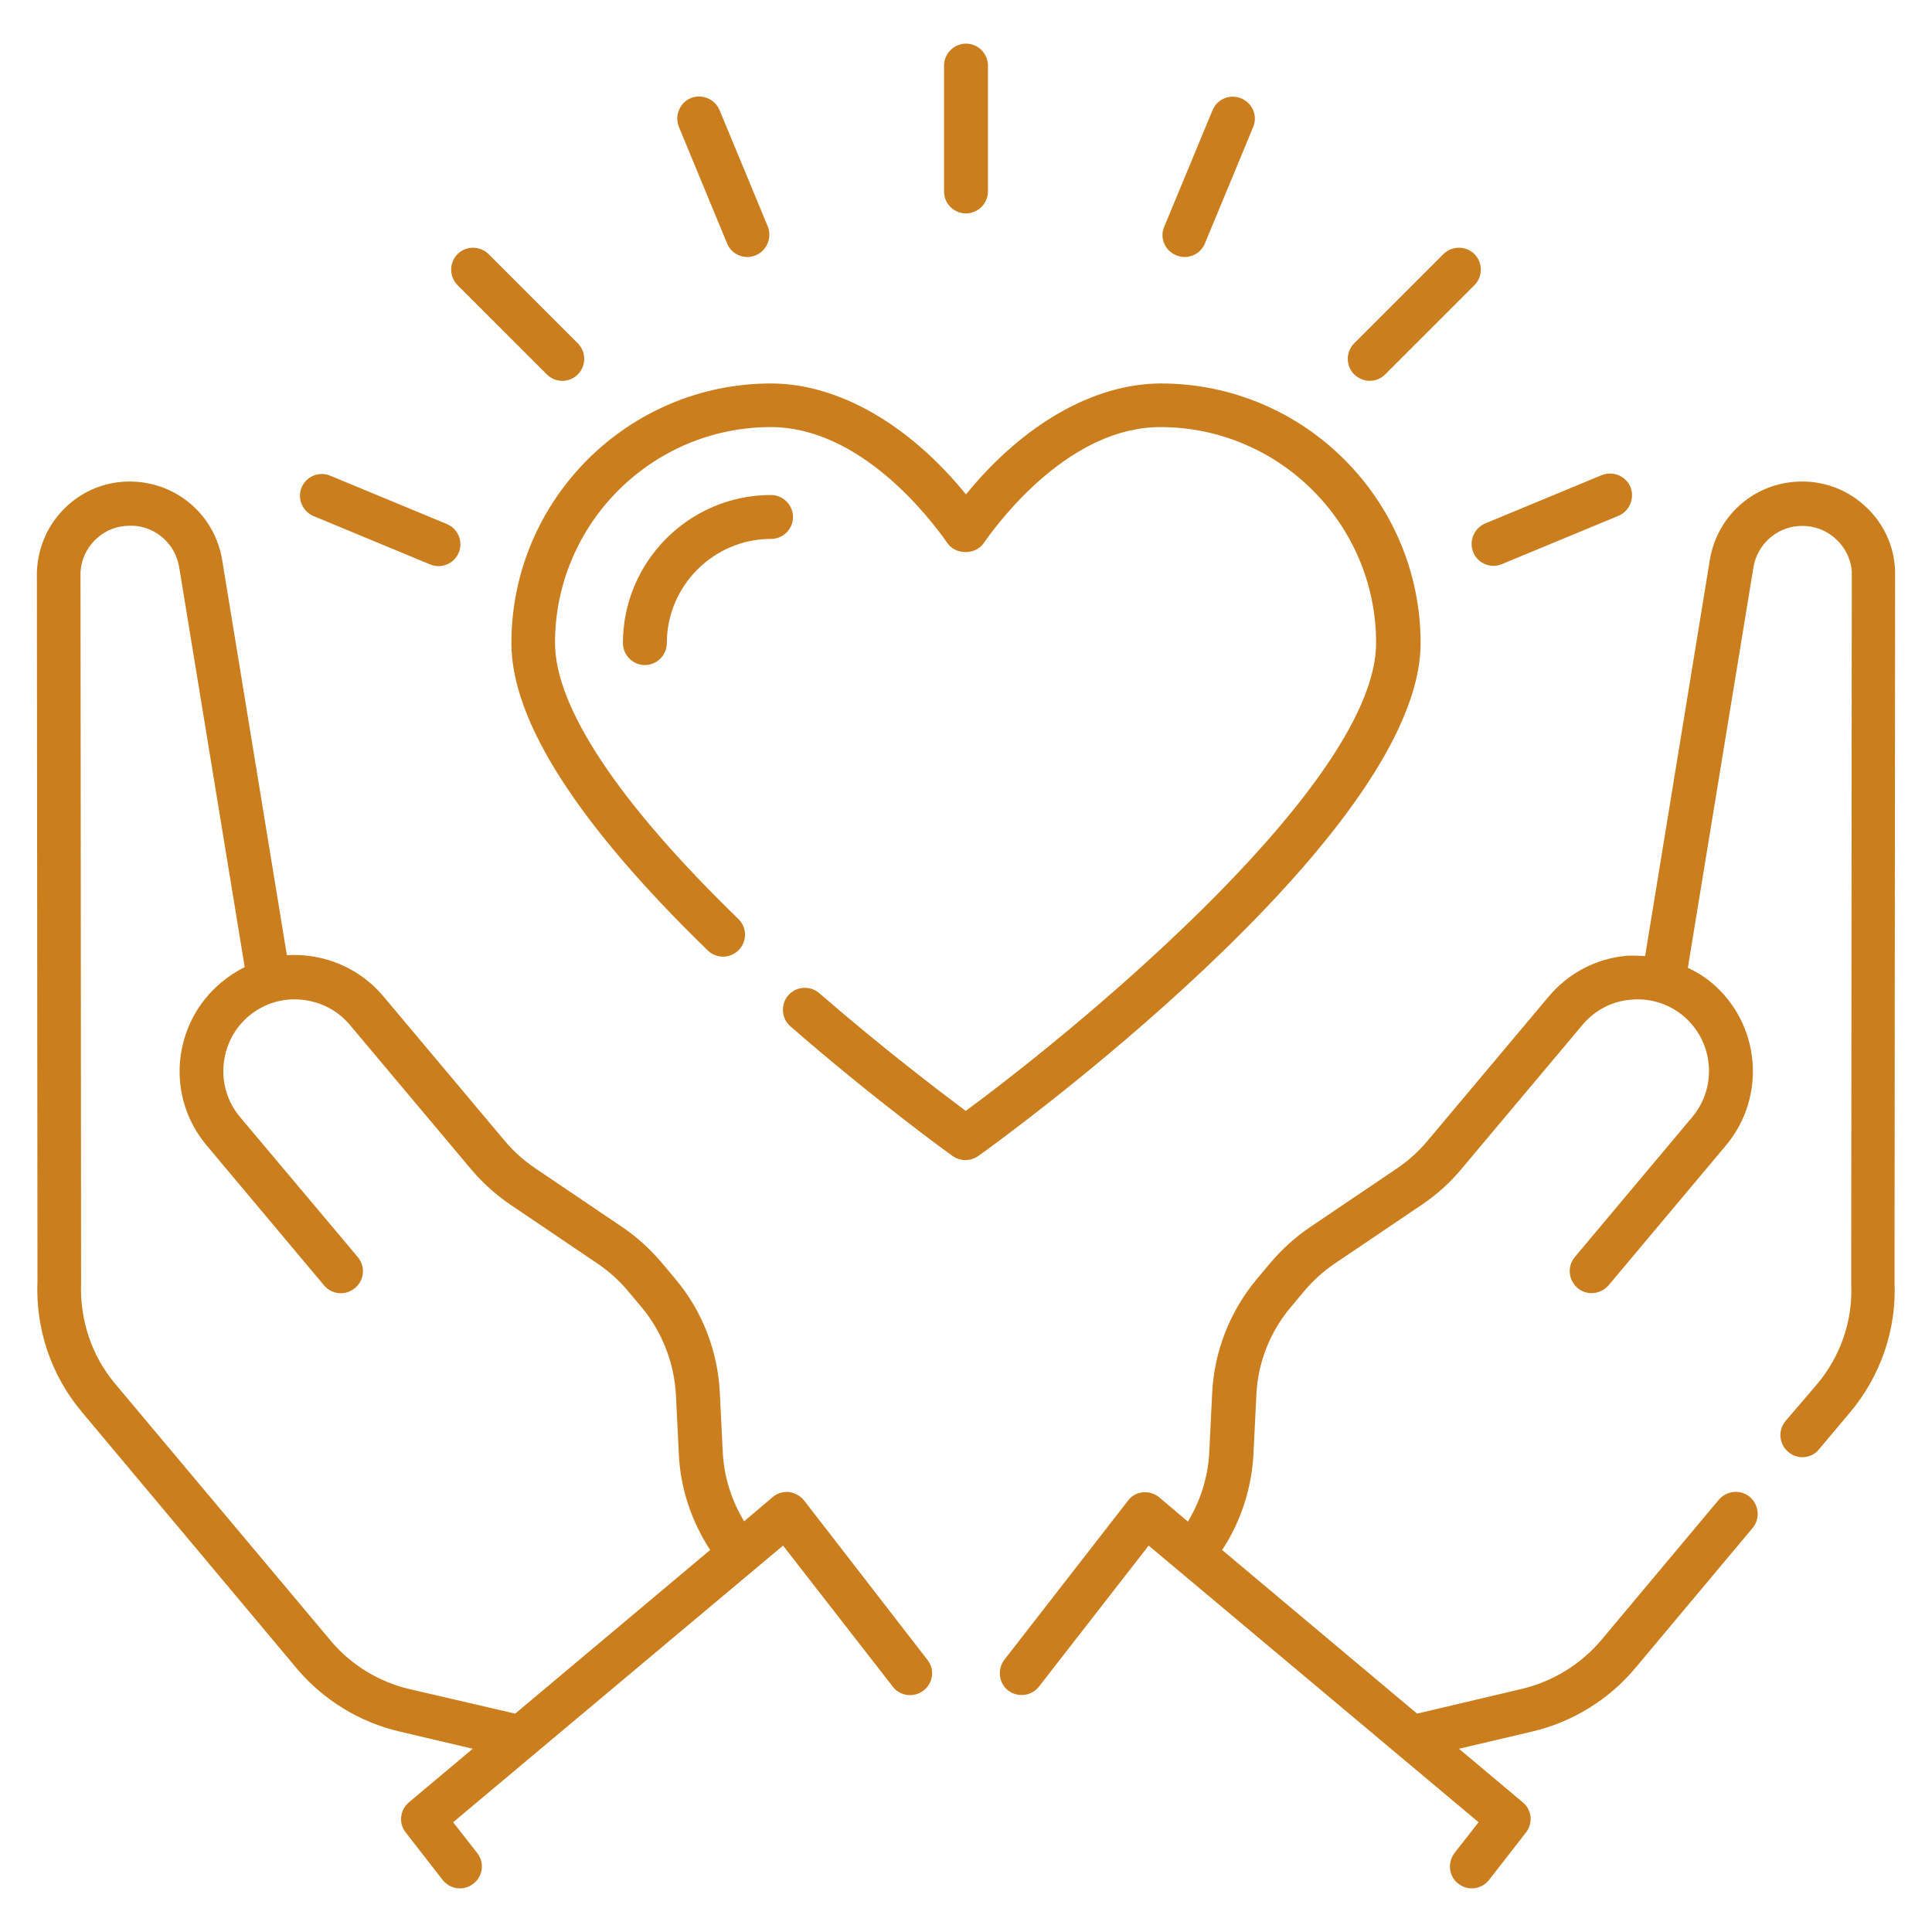
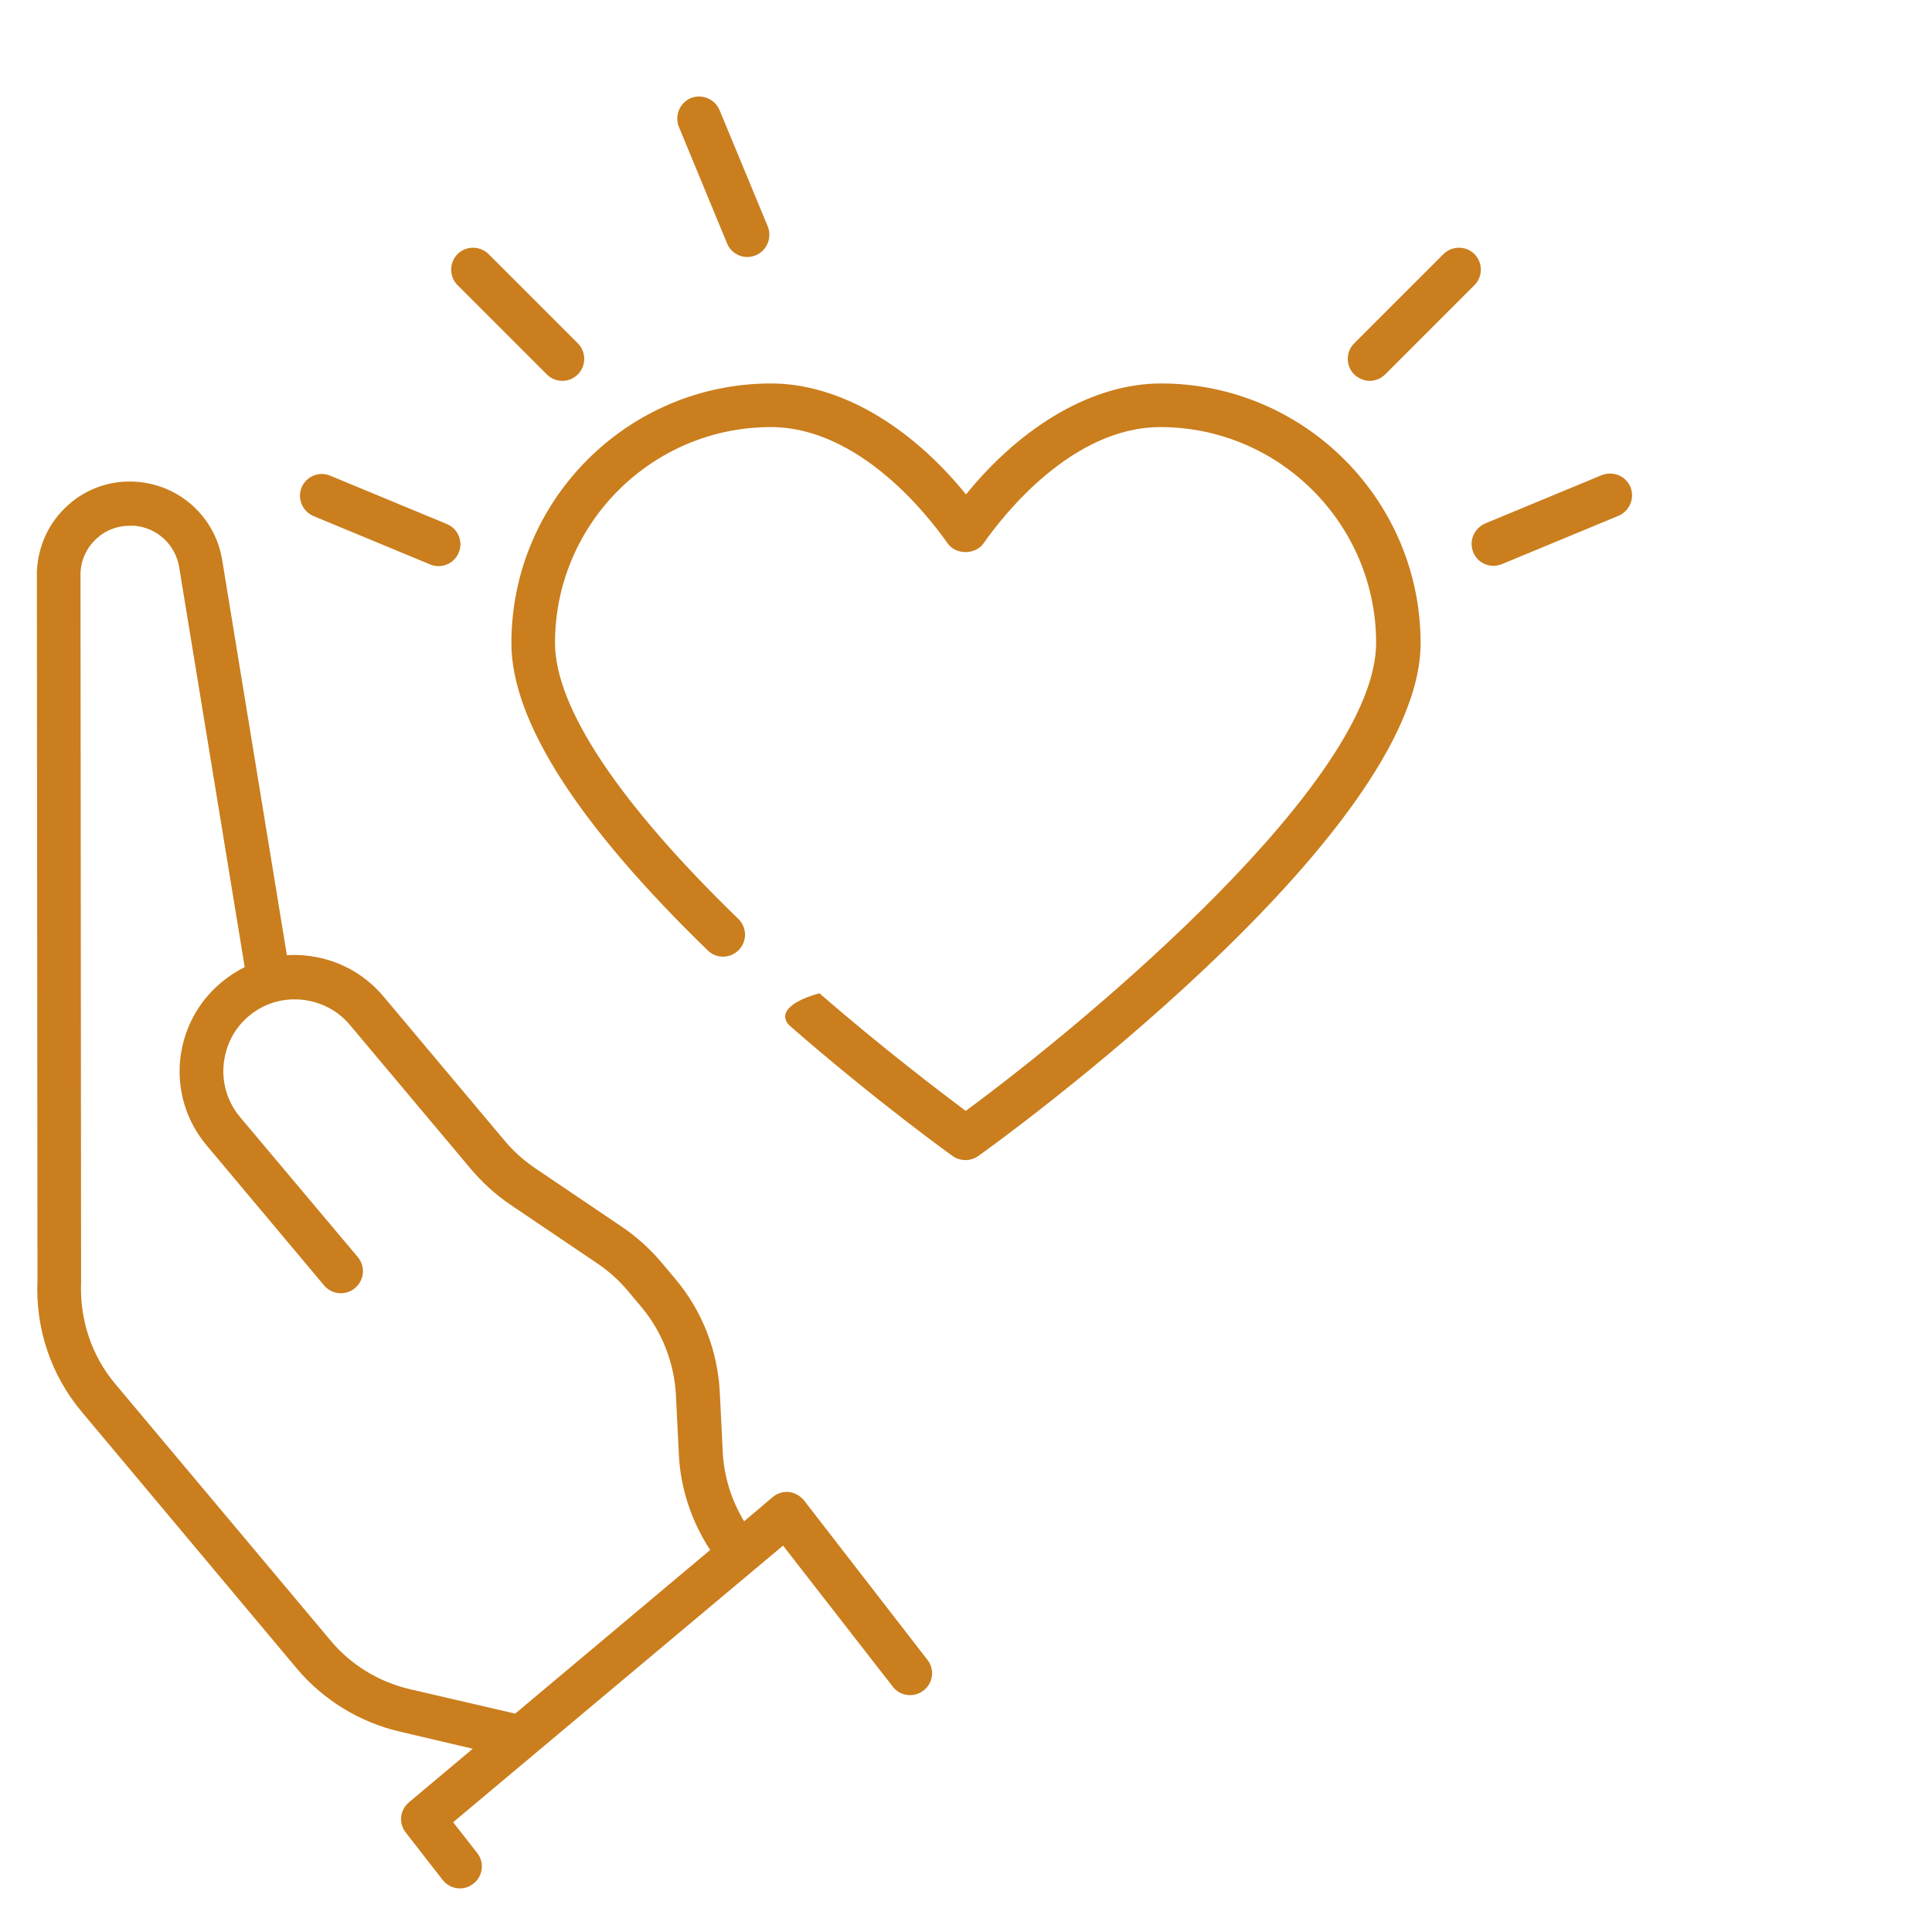
<svg xmlns="http://www.w3.org/2000/svg" viewBox="1967 2467 66 66" width="66" height="66">
-   <path fill="#ca7e1d" stroke="none" fill-opacity="1" stroke-width="1" stroke-opacity="1" color="rgb(51, 51, 51)" font-size-adjust="none" id="tSvg5698e14634" title="Path 65" d="M 2030.67 2484.25 C 2030.02 2483.67 2029.17 2483.39 2028.31 2483.46 C 2026.84 2483.57 2025.65 2484.67 2025.41 2486.13 C 2024.673 2490.64 2023.937 2495.15 2023.2 2499.66 C 2023 2499.65 2022.79 2499.64 2022.58 2499.65 C 2021.53 2499.74 2020.58 2500.24 2019.9 2501.05 C 2018.52 2502.693 2017.14 2504.337 2015.76 2505.98 C 2015.46 2506.34 2015.11 2506.65 2014.73 2506.91 C 2013.733 2507.583 2012.737 2508.257 2011.74 2508.93 C 2011.24 2509.27 2010.79 2509.68 2010.4 2510.14 C 2010.243 2510.327 2010.087 2510.513 2009.93 2510.7 C 2009.02 2511.79 2008.48 2513.16 2008.41 2514.58 C 2008.377 2515.257 2008.343 2515.933 2008.31 2516.61 C 2008.27 2517.45 2008.01 2518.27 2007.58 2518.98 C 2007.253 2518.703 2006.927 2518.427 2006.6 2518.15 C 2006.44 2518.02 2006.24 2517.96 2006.04 2517.98 C 2005.84 2518 2005.65 2518.1 2005.53 2518.27 C 2004.123 2520.08 2002.717 2521.89 2001.31 2523.7 C 2001.06 2524.03 2001.12 2524.5 2001.44 2524.75 C 2001.77 2525 2002.24 2524.94 2002.49 2524.62 C 2003.74 2523.013 2004.99 2521.407 2006.24 2519.8 C 2009.997 2522.95 2013.753 2526.1 2017.51 2529.25 C 2017.237 2529.6 2016.963 2529.95 2016.69 2530.3 C 2016.44 2530.63 2016.49 2531.1 2016.82 2531.35 C 2016.96 2531.46 2017.12 2531.51 2017.28 2531.51 C 2017.5 2531.51 2017.72 2531.41 2017.87 2531.22 C 2018.29 2530.68 2018.71 2530.14 2019.13 2529.6 C 2019.38 2529.28 2019.33 2528.82 2019.02 2528.57 C 2018.293 2527.96 2017.567 2527.35 2016.84 2526.74 C 2017.677 2526.543 2018.513 2526.347 2019.35 2526.15 C 2020.71 2525.83 2021.95 2525.07 2022.85 2524 C 2024.19 2522.4 2025.53 2520.8 2026.87 2519.2 C 2027.14 2518.88 2027.09 2518.41 2026.78 2518.14 C 2026.46 2517.87 2025.99 2517.92 2025.72 2518.23 C 2024.38 2519.83 2023.04 2521.43 2021.7 2523.03 C 2021.01 2523.85 2020.05 2524.44 2019.01 2524.69 C 2017.81 2524.973 2016.61 2525.257 2015.41 2525.54 C 2013.19 2523.677 2010.97 2521.813 2008.75 2519.95 C 2009.39 2518.98 2009.76 2517.84 2009.82 2516.67 C 2009.853 2515.993 2009.887 2515.317 2009.92 2514.64 C 2009.97 2513.55 2010.39 2512.49 2011.09 2511.66 C 2011.247 2511.473 2011.403 2511.287 2011.56 2511.1 C 2011.86 2510.74 2012.21 2510.43 2012.59 2510.17 C 2013.587 2509.497 2014.583 2508.823 2015.58 2508.15 C 2016.08 2507.81 2016.53 2507.41 2016.92 2506.94 C 2018.3 2505.297 2019.68 2503.653 2021.06 2502.01 C 2021.48 2501.51 2022.07 2501.2 2022.72 2501.15 C 2023.37 2501.09 2024.01 2501.29 2024.51 2501.71 C 2025.54 2502.58 2025.68 2504.12 2024.81 2505.16 C 2023.473 2506.753 2022.137 2508.347 2020.8 2509.94 C 2020.53 2510.26 2020.58 2510.73 2020.89 2511 C 2021.21 2511.27 2021.68 2511.22 2021.95 2510.91 C 2023.287 2509.317 2024.623 2507.723 2025.96 2506.13 C 2027.36 2504.46 2027.14 2501.97 2025.47 2500.57 C 2025.22 2500.36 2024.95 2500.2 2024.66 2500.06 C 2025.407 2495.5 2026.153 2490.94 2026.9 2486.38 C 2027.03 2485.61 2027.66 2485.03 2028.44 2484.97 C 2028.9 2484.94 2029.34 2485.08 2029.69 2485.39 C 2030.04 2485.7 2030.24 2486.12 2030.26 2486.55 C 2030.253 2494.65 2030.247 2502.75 2030.24 2510.85 C 2030.3 2512.11 2029.88 2513.33 2029.07 2514.29 C 2028.713 2514.707 2028.357 2515.123 2028 2515.54 C 2027.73 2515.86 2027.77 2516.33 2028.09 2516.6 C 2028.23 2516.72 2028.4 2516.78 2028.57 2516.78 C 2028.78 2516.78 2029 2516.69 2029.14 2516.51 C 2029.493 2516.09 2029.847 2515.67 2030.2 2515.25 C 2031.25 2514 2031.79 2512.41 2031.72 2510.81 C 2031.727 2502.71 2031.733 2494.61 2031.74 2486.51 C 2031.71 2485.63 2031.33 2484.83 2030.67 2484.25C 2030.67 2484.25 2030.67 2484.25 2030.67 2484.25Z" />
  <path fill="#ca7e1d" stroke="none" fill-opacity="1" stroke-width="1" stroke-opacity="1" color="rgb(51, 51, 51)" font-size-adjust="none" id="tSvg7f9a0dfe4b" title="Path 66" d="M 1994.47 2518.26 C 1994.34 2518.1 1994.16 2518 1993.96 2517.97 C 1993.75 2517.95 1993.55 2518.01 1993.4 2518.14 C 1993.073 2518.417 1992.747 2518.693 1992.42 2518.97 C 1991.99 2518.26 1991.73 2517.44 1991.69 2516.6 C 1991.657 2515.923 1991.623 2515.247 1991.59 2514.57 C 1991.52 2513.15 1990.99 2511.78 1990.07 2510.69 C 1989.913 2510.503 1989.757 2510.317 1989.6 2510.13 C 1989.21 2509.67 1988.76 2509.26 1988.26 2508.92 C 1987.263 2508.247 1986.267 2507.573 1985.27 2506.9 C 1984.89 2506.64 1984.54 2506.33 1984.24 2505.97 C 1982.86 2504.327 1981.48 2502.683 1980.1 2501.04 C 1979.42 2500.23 1978.47 2499.74 1977.42 2499.64 C 1977.21 2499.62 1977.01 2499.62 1976.8 2499.63 C 1976.063 2495.13 1975.327 2490.63 1974.59 2486.13 C 1974.35 2484.67 1973.16 2483.58 1971.69 2483.46 C 1970.82 2483.39 1969.98 2483.67 1969.33 2484.25 C 1968.68 2484.83 1968.3 2485.63 1968.26 2486.53 C 1968.267 2494.607 1968.273 2502.683 1968.28 2510.76 C 1968.21 2512.39 1968.74 2513.98 1969.8 2515.24 C 1972.247 2518.16 1974.693 2521.08 1977.14 2524 C 1978.04 2525.07 1979.28 2525.83 1980.64 2526.15 C 1981.477 2526.347 1982.313 2526.543 1983.15 2526.74 C 1982.423 2527.35 1981.697 2527.96 1980.97 2528.57 C 1980.66 2528.83 1980.61 2529.29 1980.86 2529.6 C 1981.28 2530.14 1981.7 2530.68 1982.12 2531.22 C 1982.27 2531.41 1982.49 2531.51 1982.71 2531.51 C 1982.87 2531.51 1983.03 2531.46 1983.17 2531.35 C 1983.5 2531.1 1983.56 2530.62 1983.3 2530.3 C 1983.027 2529.95 1982.753 2529.6 1982.48 2529.25 C 1986.237 2526.1 1989.993 2522.95 1993.75 2519.8 C 1995 2521.407 1996.25 2523.013 1997.5 2524.62 C 1997.75 2524.95 1998.23 2525 1998.55 2524.75 C 1998.88 2524.5 1998.94 2524.02 1998.68 2523.7C 1997.277 2521.887 1995.873 2520.073 1994.47 2518.26Z M 1980.98 2524.7 C 1979.93 2524.45 1978.98 2523.87 1978.29 2523.04 C 1975.84 2520.12 1973.39 2517.2 1970.94 2514.28 C 1970.13 2513.32 1969.72 2512.09 1969.77 2510.8 C 1969.763 2502.723 1969.757 2494.647 1969.75 2486.57 C 1969.77 2486.11 1969.97 2485.69 1970.32 2485.38 C 1970.63 2485.1 1971.02 2484.96 1971.44 2484.96 C 1971.487 2484.96 1971.533 2484.96 1971.58 2484.96 C 1972.36 2485.02 1972.99 2485.6 1973.12 2486.37 C 1973.867 2490.927 1974.613 2495.483 1975.36 2500.04 C 1975.07 2500.18 1974.8 2500.36 1974.55 2500.57 C 1973.74 2501.25 1973.25 2502.2 1973.15 2503.25 C 1973.06 2504.3 1973.38 2505.32 1974.06 2506.13 C 1975.397 2507.723 1976.733 2509.317 1978.07 2510.91 C 1978.34 2511.23 1978.81 2511.27 1979.13 2511 C 1979.45 2510.73 1979.49 2510.26 1979.22 2509.94 C 1977.88 2508.347 1976.54 2506.753 1975.2 2505.16 C 1974.78 2504.66 1974.58 2504.02 1974.64 2503.37 C 1974.7 2502.72 1975 2502.13 1975.5 2501.71 C 1976 2501.29 1976.63 2501.09 1977.29 2501.15 C 1977.94 2501.21 1978.53 2501.51 1978.95 2502.01 C 1980.33 2503.653 1981.71 2505.297 1983.09 2506.94 C 1983.48 2507.4 1983.93 2507.81 1984.43 2508.15 C 1985.427 2508.823 1986.423 2509.497 1987.42 2510.17 C 1987.8 2510.43 1988.15 2510.74 1988.45 2511.1 C 1988.607 2511.287 1988.763 2511.473 1988.92 2511.66 C 1989.62 2512.5 1990.03 2513.56 1990.09 2514.64 C 1990.123 2515.317 1990.157 2515.993 1990.19 2516.67 C 1990.24 2517.83 1990.62 2518.97 1991.26 2519.95 C 1989.04 2521.813 1986.82 2523.677 1984.6 2525.54C 1983.393 2525.26 1982.187 2524.98 1980.98 2524.7Z" />
-   <path fill="#ca7e1d" stroke="none" fill-opacity="1" stroke-width="1" stroke-opacity="1" color="rgb(51, 51, 51)" font-size-adjust="none" id="tSvge91daa9aff" title="Path 67" d="M 2015.53 2488.97 C 2015.53 2484.08 2011.55 2480.1 2006.66 2480.1 C 2004.37 2480.1 2001.94 2481.5 2000 2483.89 C 1998.06 2481.5 1995.63 2480.1 1993.34 2480.1 C 1988.45 2480.1 1984.47 2484.08 1984.47 2488.97 C 1984.47 2491.62 1986.73 2495.15 1991.18 2499.47 C 1991.48 2499.76 1991.95 2499.75 1992.24 2499.45 C 1992.53 2499.15 1992.52 2498.68 1992.22 2498.39 C 1988.13 2494.42 1985.96 2491.16 1985.96 2488.96 C 1985.96 2484.9 1989.27 2481.59 1993.33 2481.59 C 1996.36 2481.59 1998.72 2484.63 1999.37 2485.56 C 1999.65 2485.96 2000.32 2485.96 2000.6 2485.56 C 2001.25 2484.63 2003.61 2481.59 2006.64 2481.59 C 2010.7 2481.59 2014.01 2484.9 2014.01 2488.96 C 2014.01 2493.64 2004.28 2501.79 1999.99 2504.95 C 1999.15 2504.32 1997.18 2502.83 1994.99 2500.93 C 1994.68 2500.66 1994.2 2500.69 1993.93 2501 C 1993.66 2501.31 1993.69 2501.79 1994 2502.06 C 1996.95 2504.63 1999.51 2506.47 1999.54 2506.49 C 1999.67 2506.58 1999.82 2506.63 1999.98 2506.63 C 2000.14 2506.63 2000.29 2506.58 2000.42 2506.49C 2001.05 2506.05 2015.53 2495.57 2015.53 2488.97Z" />
-   <path fill="#ca7e1d" stroke="none" fill-opacity="1" stroke-width="1" stroke-opacity="1" color="rgb(51, 51, 51)" font-size-adjust="none" id="tSvg6c3e85fa00" title="Path 68" d="M 1994.09 2484.66 C 1994.09 2484.25 1993.75 2483.91 1993.34 2483.91 C 1990.55 2483.91 1988.28 2486.18 1988.28 2488.97 C 1988.28 2489.38 1988.62 2489.72 1989.03 2489.72 C 1989.44 2489.72 1989.78 2489.38 1989.78 2488.97 C 1989.78 2487.01 1991.38 2485.41 1993.34 2485.41C 1993.76 2485.41 1994.09 2485.07 1994.09 2484.66Z" />
-   <path fill="#ca7e1d" stroke="none" fill-opacity="1" stroke-width="1" stroke-opacity="1" color="rgb(51, 51, 51)" font-size-adjust="none" id="tSvga65a1b9ee0" title="Path 69" d="M 2000 2474.29 C 2000.41 2474.29 2000.75 2473.95 2000.75 2473.54 C 2000.75 2472.107 2000.75 2470.673 2000.75 2469.24 C 2000.75 2468.83 2000.41 2468.49 2000 2468.49 C 1999.59 2468.49 1999.25 2468.83 1999.25 2469.24 C 1999.25 2470.677 1999.25 2472.113 1999.25 2473.55C 1999.25 2473.96 1999.59 2474.29 2000 2474.29Z" />
+   <path fill="#ca7e1d" stroke="none" fill-opacity="1" stroke-width="1" stroke-opacity="1" color="rgb(51, 51, 51)" font-size-adjust="none" id="tSvge91daa9aff" title="Path 67" d="M 2015.53 2488.97 C 2015.53 2484.08 2011.55 2480.1 2006.66 2480.1 C 2004.37 2480.1 2001.94 2481.5 2000 2483.89 C 1998.06 2481.5 1995.63 2480.1 1993.34 2480.1 C 1988.45 2480.1 1984.47 2484.08 1984.47 2488.97 C 1984.47 2491.62 1986.73 2495.15 1991.18 2499.47 C 1991.48 2499.76 1991.95 2499.75 1992.24 2499.45 C 1992.53 2499.15 1992.52 2498.68 1992.22 2498.39 C 1988.13 2494.42 1985.96 2491.16 1985.96 2488.96 C 1985.96 2484.9 1989.27 2481.59 1993.33 2481.59 C 1996.36 2481.59 1998.72 2484.63 1999.37 2485.56 C 1999.65 2485.96 2000.32 2485.96 2000.6 2485.56 C 2001.25 2484.63 2003.61 2481.59 2006.64 2481.59 C 2010.7 2481.59 2014.01 2484.9 2014.01 2488.96 C 2014.01 2493.64 2004.28 2501.79 1999.99 2504.95 C 1999.15 2504.32 1997.18 2502.83 1994.99 2500.93 C 1993.66 2501.31 1993.69 2501.79 1994 2502.06 C 1996.95 2504.63 1999.51 2506.47 1999.54 2506.49 C 1999.67 2506.58 1999.82 2506.63 1999.98 2506.63 C 2000.14 2506.63 2000.29 2506.58 2000.42 2506.49C 2001.05 2506.05 2015.53 2495.57 2015.53 2488.97Z" />
  <path fill="#ca7e1d" stroke="none" fill-opacity="1" stroke-width="1" stroke-opacity="1" color="rgb(51, 51, 51)" font-size-adjust="none" id="tSvg16e9aa2c57b" title="Path 70" d="M 1985.68 2479.79 C 1985.83 2479.94 1986.02 2480.01 1986.21 2480.01 C 1986.4 2480.01 1986.59 2479.94 1986.74 2479.79 C 1987.03 2479.5 1987.03 2479.02 1986.74 2478.73 C 1985.723 2477.713 1984.707 2476.697 1983.69 2475.68 C 1983.4 2475.39 1982.92 2475.39 1982.63 2475.68 C 1982.34 2475.97 1982.34 2476.45 1982.63 2476.74C 1983.647 2477.757 1984.663 2478.773 1985.68 2479.79Z" />
  <path fill="#ca7e1d" stroke="none" fill-opacity="1" stroke-width="1" stroke-opacity="1" color="rgb(51, 51, 51)" font-size-adjust="none" id="tSvg131fbbf3e1f" title="Path 71" d="M 2013.79 2480.01 C 2013.98 2480.01 2014.17 2479.94 2014.32 2479.79 C 2015.337 2478.773 2016.353 2477.757 2017.37 2476.74 C 2017.66 2476.45 2017.66 2475.97 2017.37 2475.68 C 2017.08 2475.39 2016.6 2475.39 2016.31 2475.68 C 2015.293 2476.697 2014.277 2477.713 2013.26 2478.73 C 2012.97 2479.02 2012.97 2479.5 2013.26 2479.79C 2013.41 2479.93 2013.6 2480.01 2013.79 2480.01Z" />
  <path fill="#ca7e1d" stroke="none" fill-opacity="1" stroke-width="1" stroke-opacity="1" color="rgb(51, 51, 51)" font-size-adjust="none" id="tSvg975a7422a9" title="Path 72" d="M 2017.33 2485.87 C 2017.45 2486.16 2017.73 2486.33 2018.02 2486.33 C 2018.12 2486.33 2018.21 2486.31 2018.31 2486.27 C 2019.637 2485.72 2020.963 2485.17 2022.29 2484.62 C 2022.67 2484.46 2022.85 2484.02 2022.7 2483.64 C 2022.54 2483.26 2022.11 2483.08 2021.72 2483.23 C 2020.393 2483.78 2019.067 2484.33 2017.74 2484.88C 2017.35 2485.05 2017.17 2485.49 2017.33 2485.87Z" />
  <path fill="#ca7e1d" stroke="none" fill-opacity="1" stroke-width="1" stroke-opacity="1" color="rgb(51, 51, 51)" font-size-adjust="none" id="tSvg8766e016c0" title="Path 73" d="M 1991.84 2475.32 C 1991.96 2475.61 1992.24 2475.78 1992.53 2475.78 C 1992.63 2475.78 1992.72 2475.76 1992.82 2475.72 C 1993.2 2475.56 1993.38 2475.12 1993.23 2474.74 C 1992.68 2473.413 1992.13 2472.087 1991.58 2470.76 C 1991.42 2470.38 1990.98 2470.2 1990.6 2470.35 C 1990.22 2470.51 1990.04 2470.95 1990.19 2471.33C 1990.74 2472.66 1991.29 2473.99 1991.84 2475.32Z" />
  <path fill="#ca7e1d" stroke="none" fill-opacity="1" stroke-width="1" stroke-opacity="1" color="rgb(51, 51, 51)" font-size-adjust="none" id="tSvg12f20b7959f" title="Path 74" d="M 1977.71 2484.63 C 1979.037 2485.18 1980.363 2485.73 1981.69 2486.28 C 1981.78 2486.32 1981.88 2486.34 1981.98 2486.34 C 1982.27 2486.34 1982.55 2486.17 1982.67 2485.88 C 1982.83 2485.5 1982.65 2485.06 1982.26 2484.9 C 1980.933 2484.35 1979.607 2483.8 1978.28 2483.25 C 1977.9 2483.09 1977.46 2483.27 1977.3 2483.66C 1977.15 2484.03 1977.33 2484.47 1977.71 2484.63Z" />
-   <path fill="#ca7e1d" stroke="none" fill-opacity="1" stroke-width="1" stroke-opacity="1" color="rgb(51, 51, 51)" font-size-adjust="none" id="tSvg17288f55d6a" title="Path 75" d="M 2007.18 2475.72 C 2007.27 2475.76 2007.37 2475.78 2007.47 2475.78 C 2007.76 2475.78 2008.04 2475.61 2008.16 2475.32 C 2008.71 2473.993 2009.26 2472.667 2009.81 2471.34 C 2009.97 2470.96 2009.79 2470.52 2009.4 2470.36 C 2009.02 2470.2 2008.58 2470.38 2008.42 2470.77 C 2007.87 2472.097 2007.32 2473.423 2006.77 2474.75C 2006.61 2475.12 2006.79 2475.56 2007.18 2475.72Z" />
  <defs> </defs>
</svg>